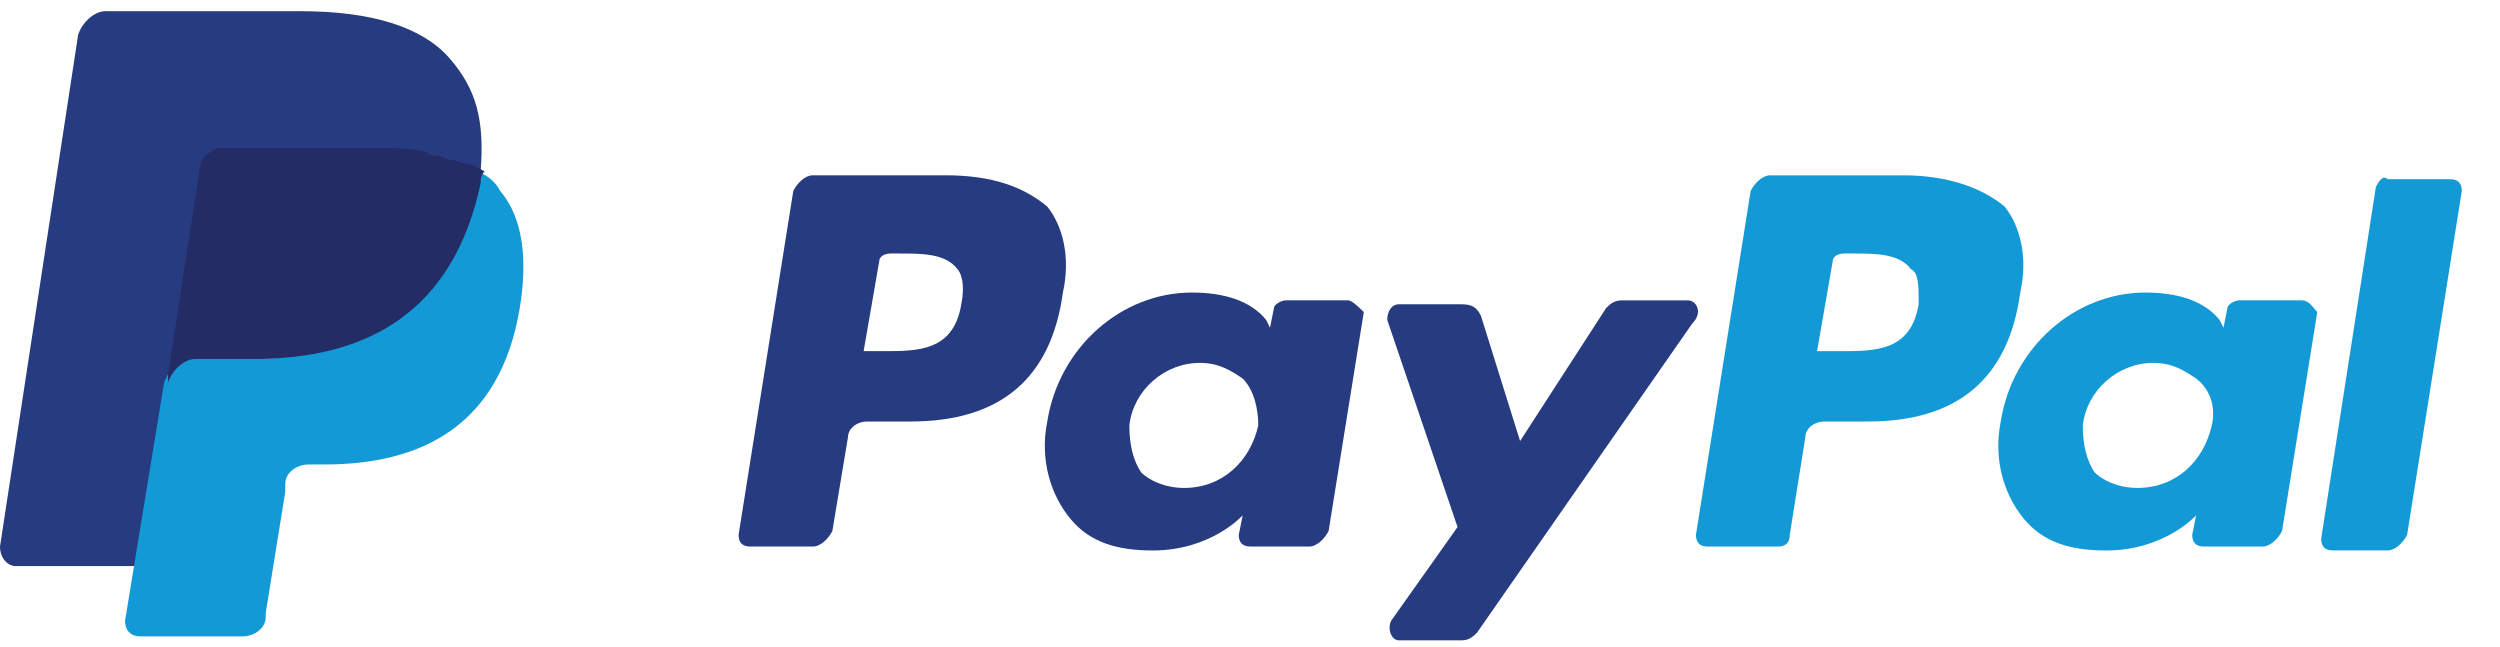
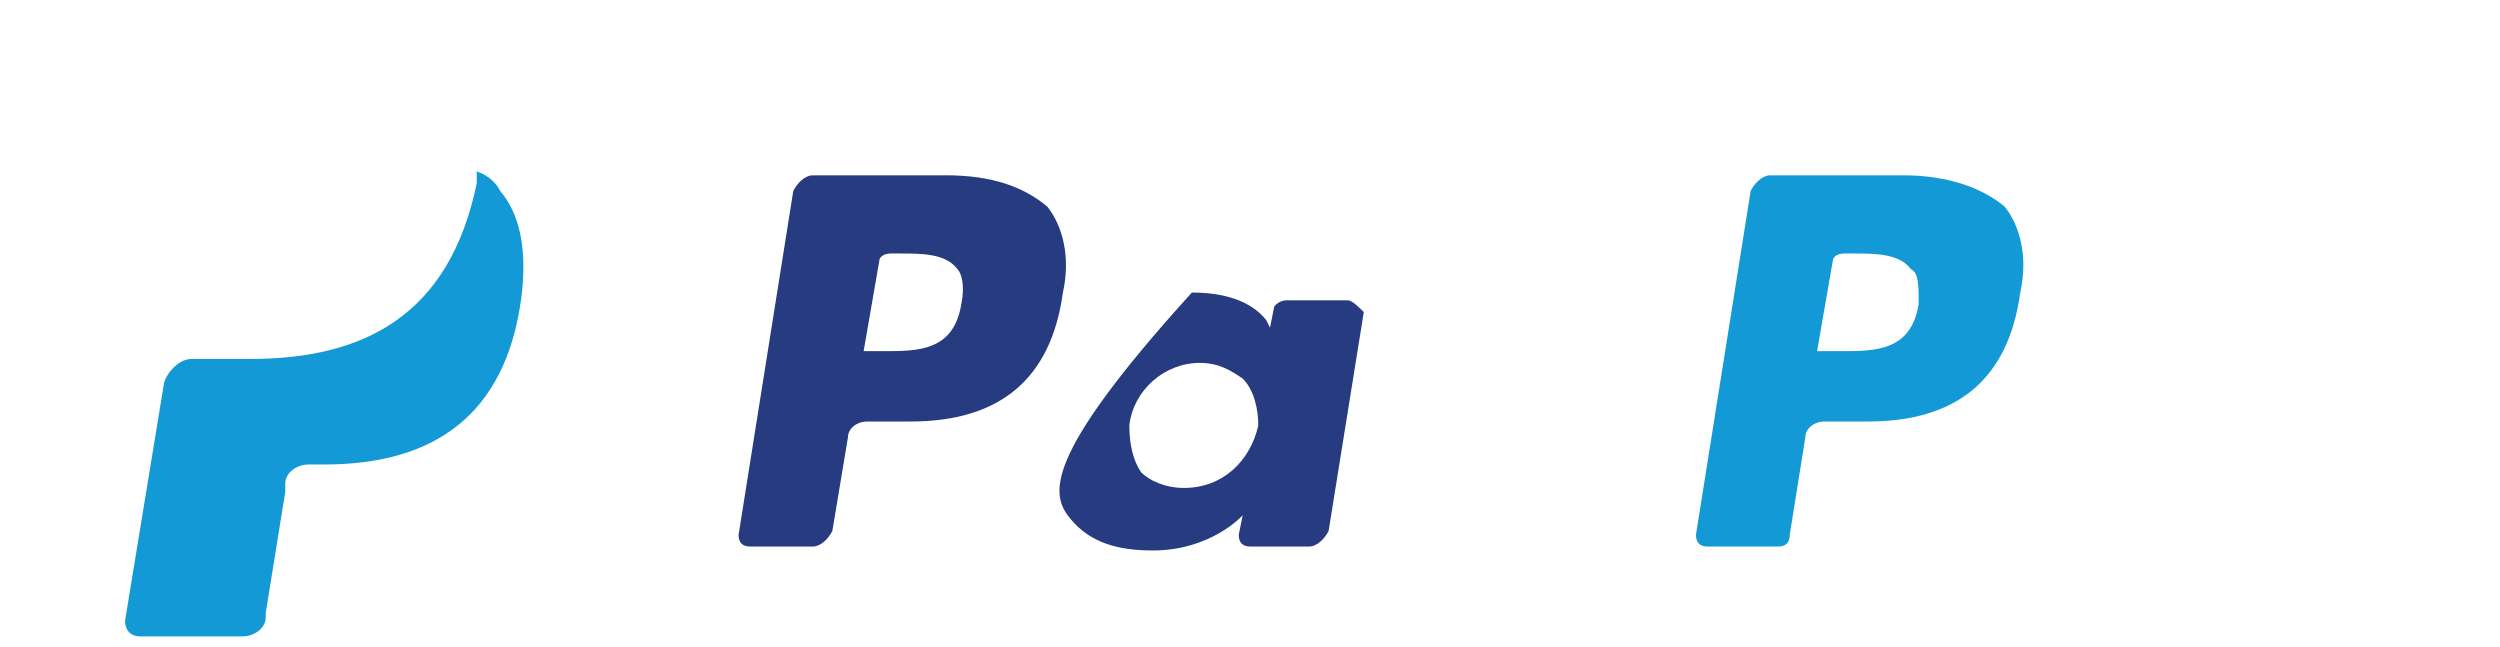
<svg xmlns="http://www.w3.org/2000/svg" width="58" height="15" viewBox="0 0 58 15" fill="none">
  <path d="M44.151 4.067H41.068C40.887 4.067 40.706 4.249 40.615 4.43L39.346 12.408C39.346 12.589 39.436 12.68 39.618 12.68H41.249C41.431 12.68 41.522 12.589 41.522 12.408L41.884 10.142C41.884 9.96 42.065 9.779 42.337 9.779H43.335C45.42 9.779 46.598 8.782 46.87 6.787C47.052 5.971 46.87 5.246 46.508 4.793C45.964 4.339 45.148 4.067 44.151 4.067ZM44.513 7.059C44.332 8.147 43.516 8.147 42.7 8.147H42.156L42.519 6.062C42.519 5.971 42.609 5.881 42.791 5.881H42.972C43.516 5.881 44.06 5.881 44.332 6.243C44.513 6.334 44.513 6.606 44.513 7.059Z" fill="#139AD6" />
-   <path d="M21.94 4.067H18.857C18.676 4.067 18.495 4.249 18.404 4.43L17.135 12.408C17.135 12.589 17.225 12.68 17.407 12.68H18.857C19.039 12.68 19.22 12.499 19.311 12.317L19.673 10.142C19.673 9.96 19.855 9.779 20.127 9.779H21.124C23.209 9.779 24.387 8.782 24.659 6.787C24.841 5.971 24.659 5.246 24.297 4.793C23.753 4.339 23.027 4.067 21.94 4.067ZM22.302 7.059C22.121 8.147 21.305 8.147 20.489 8.147H20.036L20.398 6.062C20.398 5.971 20.489 5.881 20.67 5.881H20.852C21.396 5.881 21.94 5.881 22.212 6.243C22.302 6.334 22.393 6.606 22.302 7.059ZM31.277 6.968H29.827C29.736 6.968 29.555 7.059 29.555 7.15L29.464 7.603L29.374 7.422C29.011 6.968 28.376 6.787 27.651 6.787C26.019 6.787 24.569 8.056 24.297 9.779C24.115 10.685 24.387 11.501 24.841 12.045C25.294 12.589 25.929 12.771 26.744 12.771C28.104 12.771 28.83 11.955 28.83 11.955L28.739 12.408C28.739 12.589 28.83 12.68 29.011 12.68H30.371C30.552 12.68 30.733 12.499 30.824 12.317L31.64 7.24C31.549 7.15 31.368 6.968 31.277 6.968ZM29.192 9.87C29.011 10.685 28.376 11.32 27.47 11.32C27.017 11.32 26.654 11.139 26.473 10.957C26.291 10.685 26.201 10.323 26.201 9.87C26.291 9.054 27.017 8.419 27.832 8.419C28.286 8.419 28.558 8.6 28.83 8.782C29.102 9.054 29.192 9.507 29.192 9.87Z" fill="#263B80" />
-   <path d="M53.398 6.968H51.947C51.857 6.968 51.675 7.059 51.675 7.15L51.585 7.603L51.494 7.422C51.131 6.968 50.497 6.787 49.772 6.787C48.14 6.787 46.689 8.056 46.417 9.779C46.236 10.685 46.508 11.501 46.961 12.045C47.414 12.589 48.049 12.771 48.865 12.771C50.225 12.771 50.95 11.955 50.95 11.955L50.859 12.408C50.859 12.589 50.95 12.68 51.131 12.68H52.491C52.673 12.68 52.854 12.499 52.944 12.317L53.761 7.24C53.67 7.15 53.579 6.968 53.398 6.968ZM51.313 9.869C51.131 10.685 50.497 11.32 49.59 11.32C49.137 11.32 48.774 11.139 48.593 10.957C48.412 10.685 48.321 10.323 48.321 9.869C48.412 9.054 49.137 8.419 49.953 8.419C50.406 8.419 50.678 8.6 50.95 8.782C51.313 9.054 51.403 9.507 51.313 9.869Z" fill="#139AD6" />
-   <path d="M39.164 6.969H37.623C37.442 6.969 37.351 7.059 37.26 7.15L35.266 10.232L34.359 7.331C34.269 7.15 34.178 7.059 33.906 7.059H32.456C32.274 7.059 32.184 7.241 32.184 7.422L33.815 12.227L32.274 14.403C32.184 14.584 32.274 14.856 32.456 14.856H33.906C34.087 14.856 34.178 14.765 34.269 14.675L39.255 7.513C39.527 7.241 39.346 6.969 39.164 6.969Z" fill="#263B80" />
-   <path d="M55.12 4.339L53.851 12.498C53.851 12.68 53.941 12.77 54.123 12.77H55.392C55.573 12.77 55.754 12.589 55.845 12.408L57.114 4.43C57.114 4.248 57.024 4.158 56.842 4.158H55.392C55.301 4.067 55.211 4.158 55.12 4.339Z" fill="#139AD6" />
-   <path d="M10.426 1.348C9.791 0.622 8.613 0.26 6.981 0.26H2.448C2.176 0.26 1.904 0.532 1.813 0.804L0 12.68C0 12.952 0.181 13.133 0.363 13.133H3.173L3.898 8.691V8.872C3.989 8.6 4.261 8.328 4.533 8.328H5.893C8.522 8.328 10.516 7.24 11.151 4.249V3.977C11.06 3.977 11.06 3.977 11.151 3.977C11.242 2.798 11.06 2.073 10.426 1.348Z" fill="#263B80" />
+   <path d="M21.94 4.067H18.857C18.676 4.067 18.495 4.249 18.404 4.43L17.135 12.408C17.135 12.589 17.225 12.68 17.407 12.68H18.857C19.039 12.68 19.22 12.499 19.311 12.317L19.673 10.142C19.673 9.96 19.855 9.779 20.127 9.779H21.124C23.209 9.779 24.387 8.782 24.659 6.787C24.841 5.971 24.659 5.246 24.297 4.793C23.753 4.339 23.027 4.067 21.94 4.067ZM22.302 7.059C22.121 8.147 21.305 8.147 20.489 8.147H20.036L20.398 6.062C20.398 5.971 20.489 5.881 20.67 5.881H20.852C21.396 5.881 21.94 5.881 22.212 6.243C22.302 6.334 22.393 6.606 22.302 7.059ZM31.277 6.968H29.827C29.736 6.968 29.555 7.059 29.555 7.15L29.464 7.603L29.374 7.422C29.011 6.968 28.376 6.787 27.651 6.787C24.115 10.685 24.387 11.501 24.841 12.045C25.294 12.589 25.929 12.771 26.744 12.771C28.104 12.771 28.83 11.955 28.83 11.955L28.739 12.408C28.739 12.589 28.83 12.68 29.011 12.68H30.371C30.552 12.68 30.733 12.499 30.824 12.317L31.64 7.24C31.549 7.15 31.368 6.968 31.277 6.968ZM29.192 9.87C29.011 10.685 28.376 11.32 27.47 11.32C27.017 11.32 26.654 11.139 26.473 10.957C26.291 10.685 26.201 10.323 26.201 9.87C26.291 9.054 27.017 8.419 27.832 8.419C28.286 8.419 28.558 8.6 28.83 8.782C29.102 9.054 29.192 9.507 29.192 9.87Z" fill="#263B80" />
  <path d="M11.061 3.977V4.249C10.426 7.331 8.432 8.328 5.802 8.328H4.443C4.171 8.328 3.899 8.6 3.808 8.872L2.901 14.402C2.901 14.584 2.992 14.765 3.264 14.765H5.621C5.893 14.765 6.165 14.584 6.165 14.312V14.221L6.618 11.411V11.229C6.618 10.957 6.89 10.776 7.162 10.776H7.525C9.791 10.776 11.604 9.869 12.058 7.15C12.239 6.062 12.149 5.064 11.604 4.43C11.514 4.249 11.333 4.067 11.061 3.977Z" fill="#139AD6" />
-   <path d="M10.426 3.705C10.336 3.705 10.245 3.614 10.154 3.614C10.064 3.614 9.973 3.614 9.882 3.523C9.52 3.433 9.157 3.433 8.704 3.433H5.168C5.077 3.433 4.987 3.433 4.896 3.523C4.715 3.614 4.624 3.795 4.624 3.977L3.899 8.691V8.872C3.99 8.6 4.262 8.328 4.534 8.328H5.893C8.522 8.328 10.517 7.24 11.152 4.249C11.152 4.158 11.152 4.067 11.242 3.977C11.061 3.886 10.97 3.795 10.789 3.795C10.517 3.705 10.517 3.705 10.426 3.705Z" fill="#232C65" />
</svg>